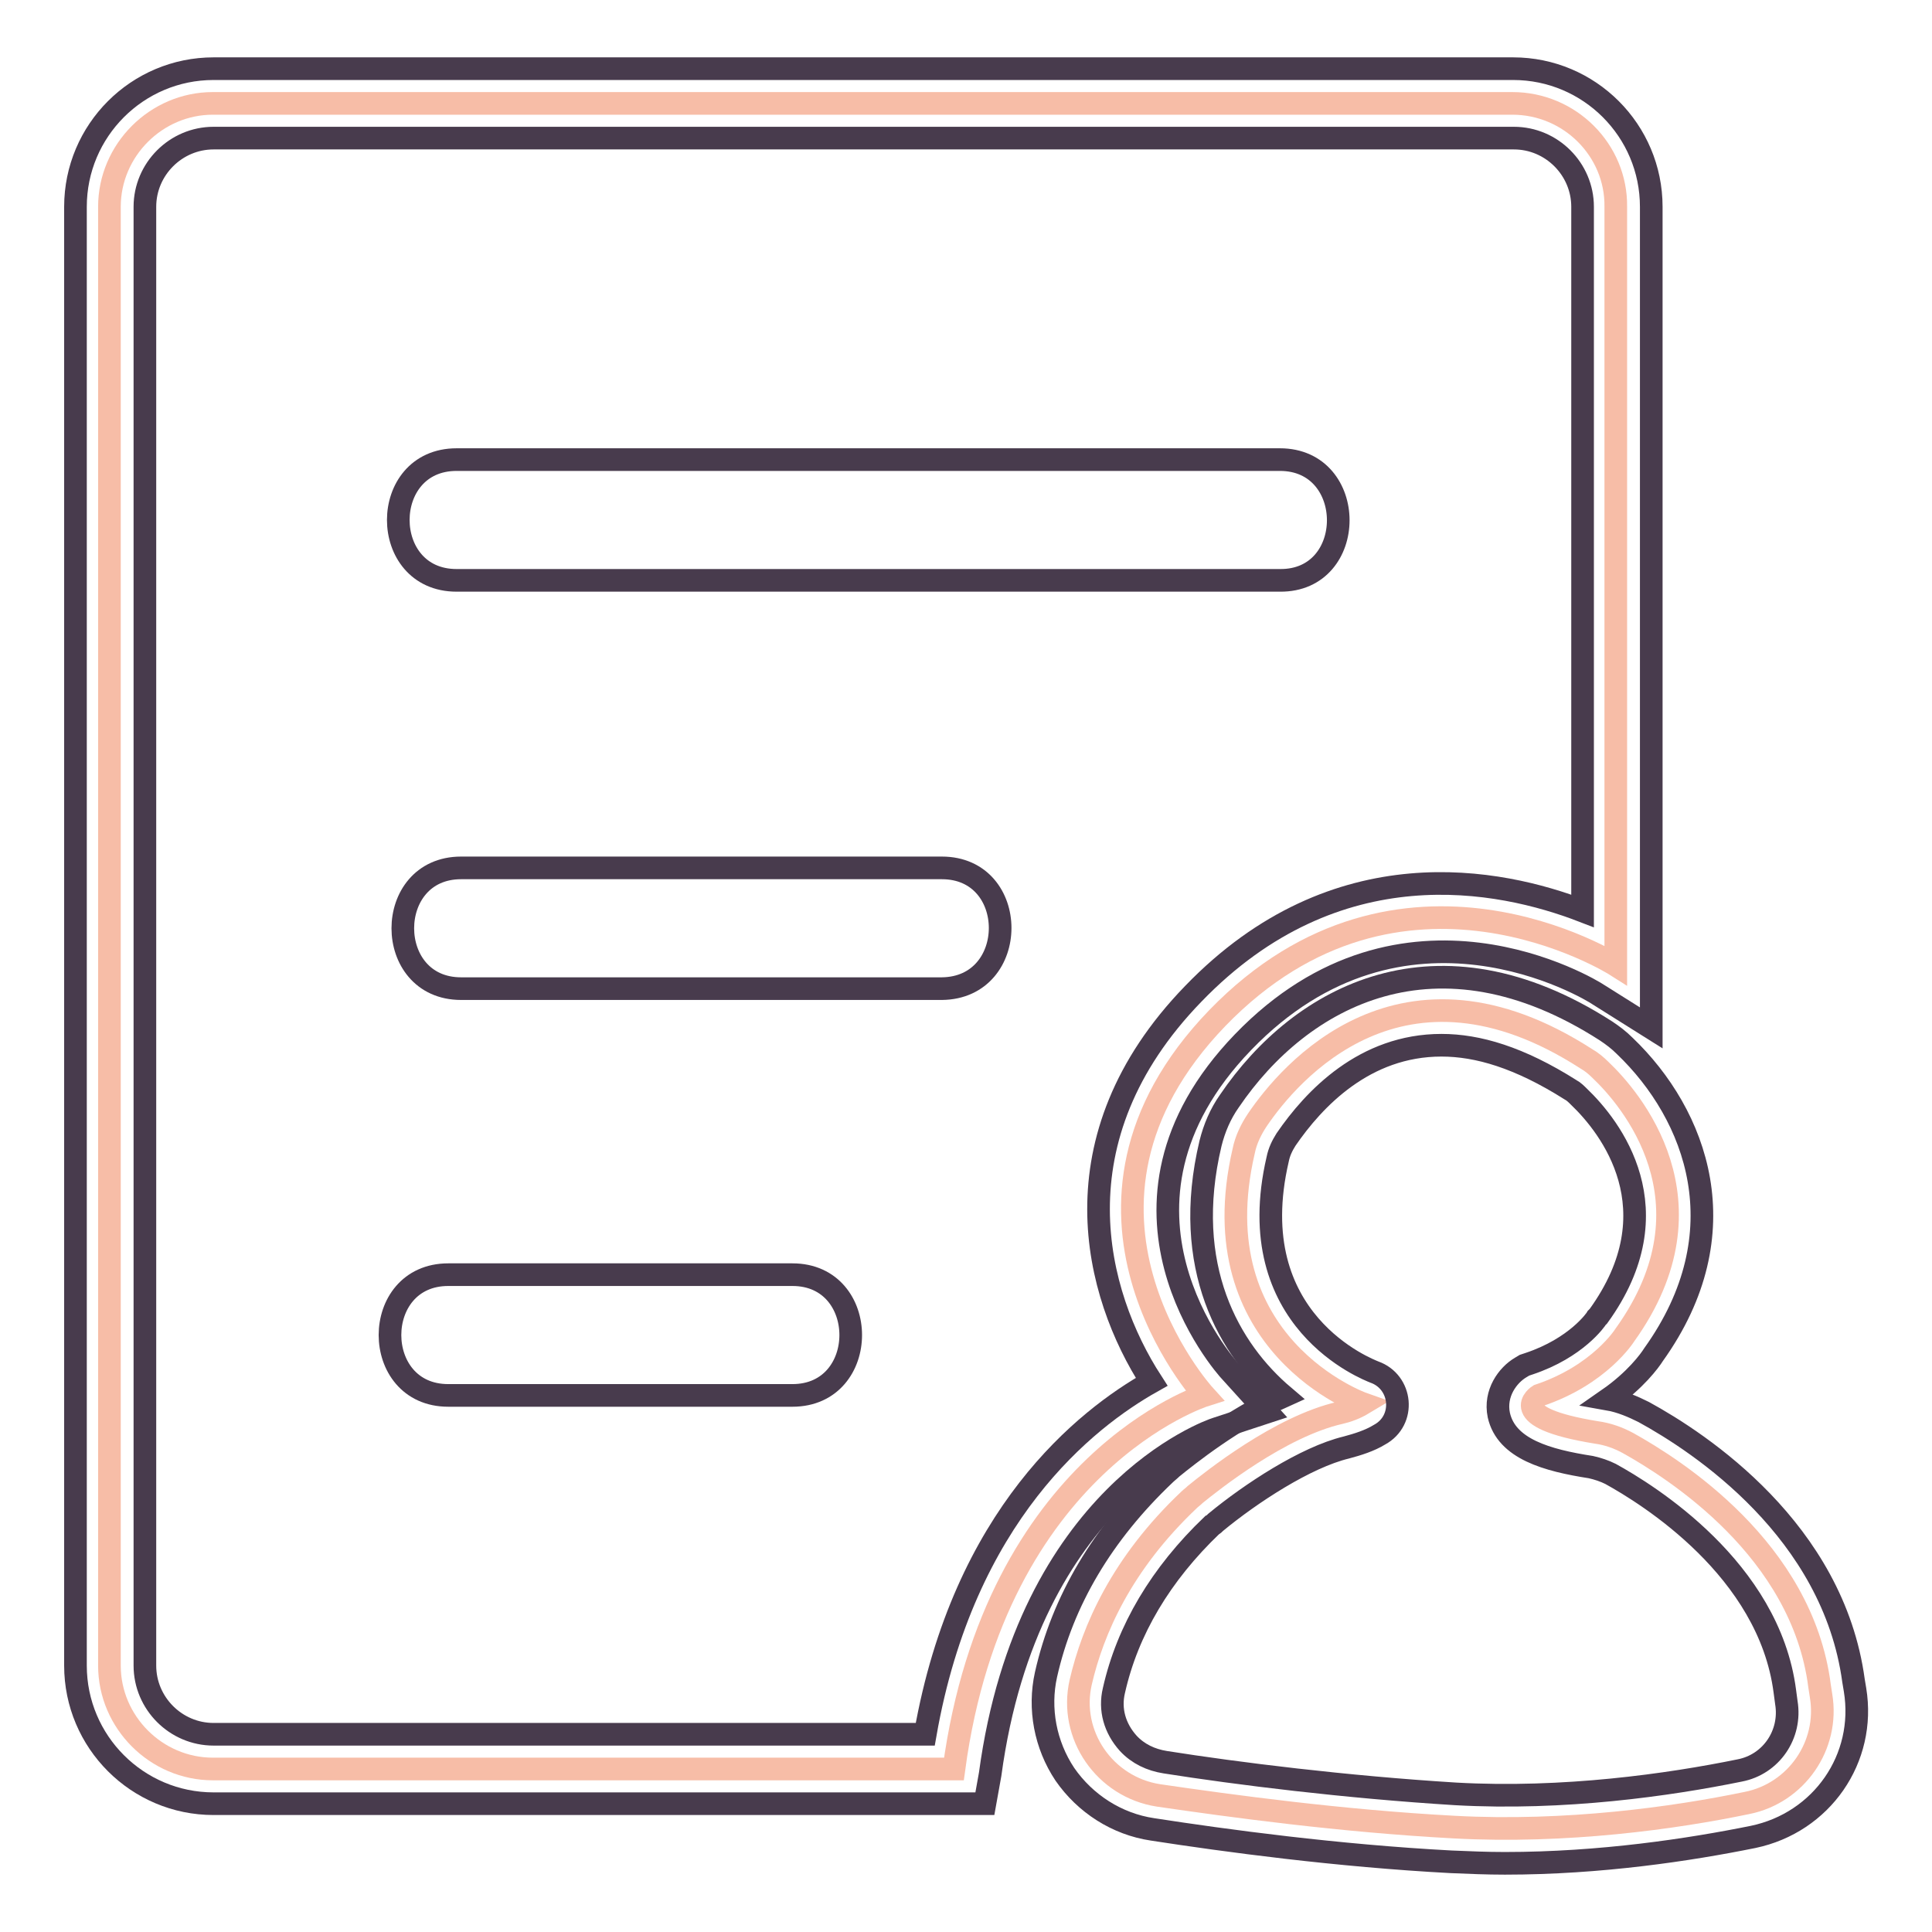
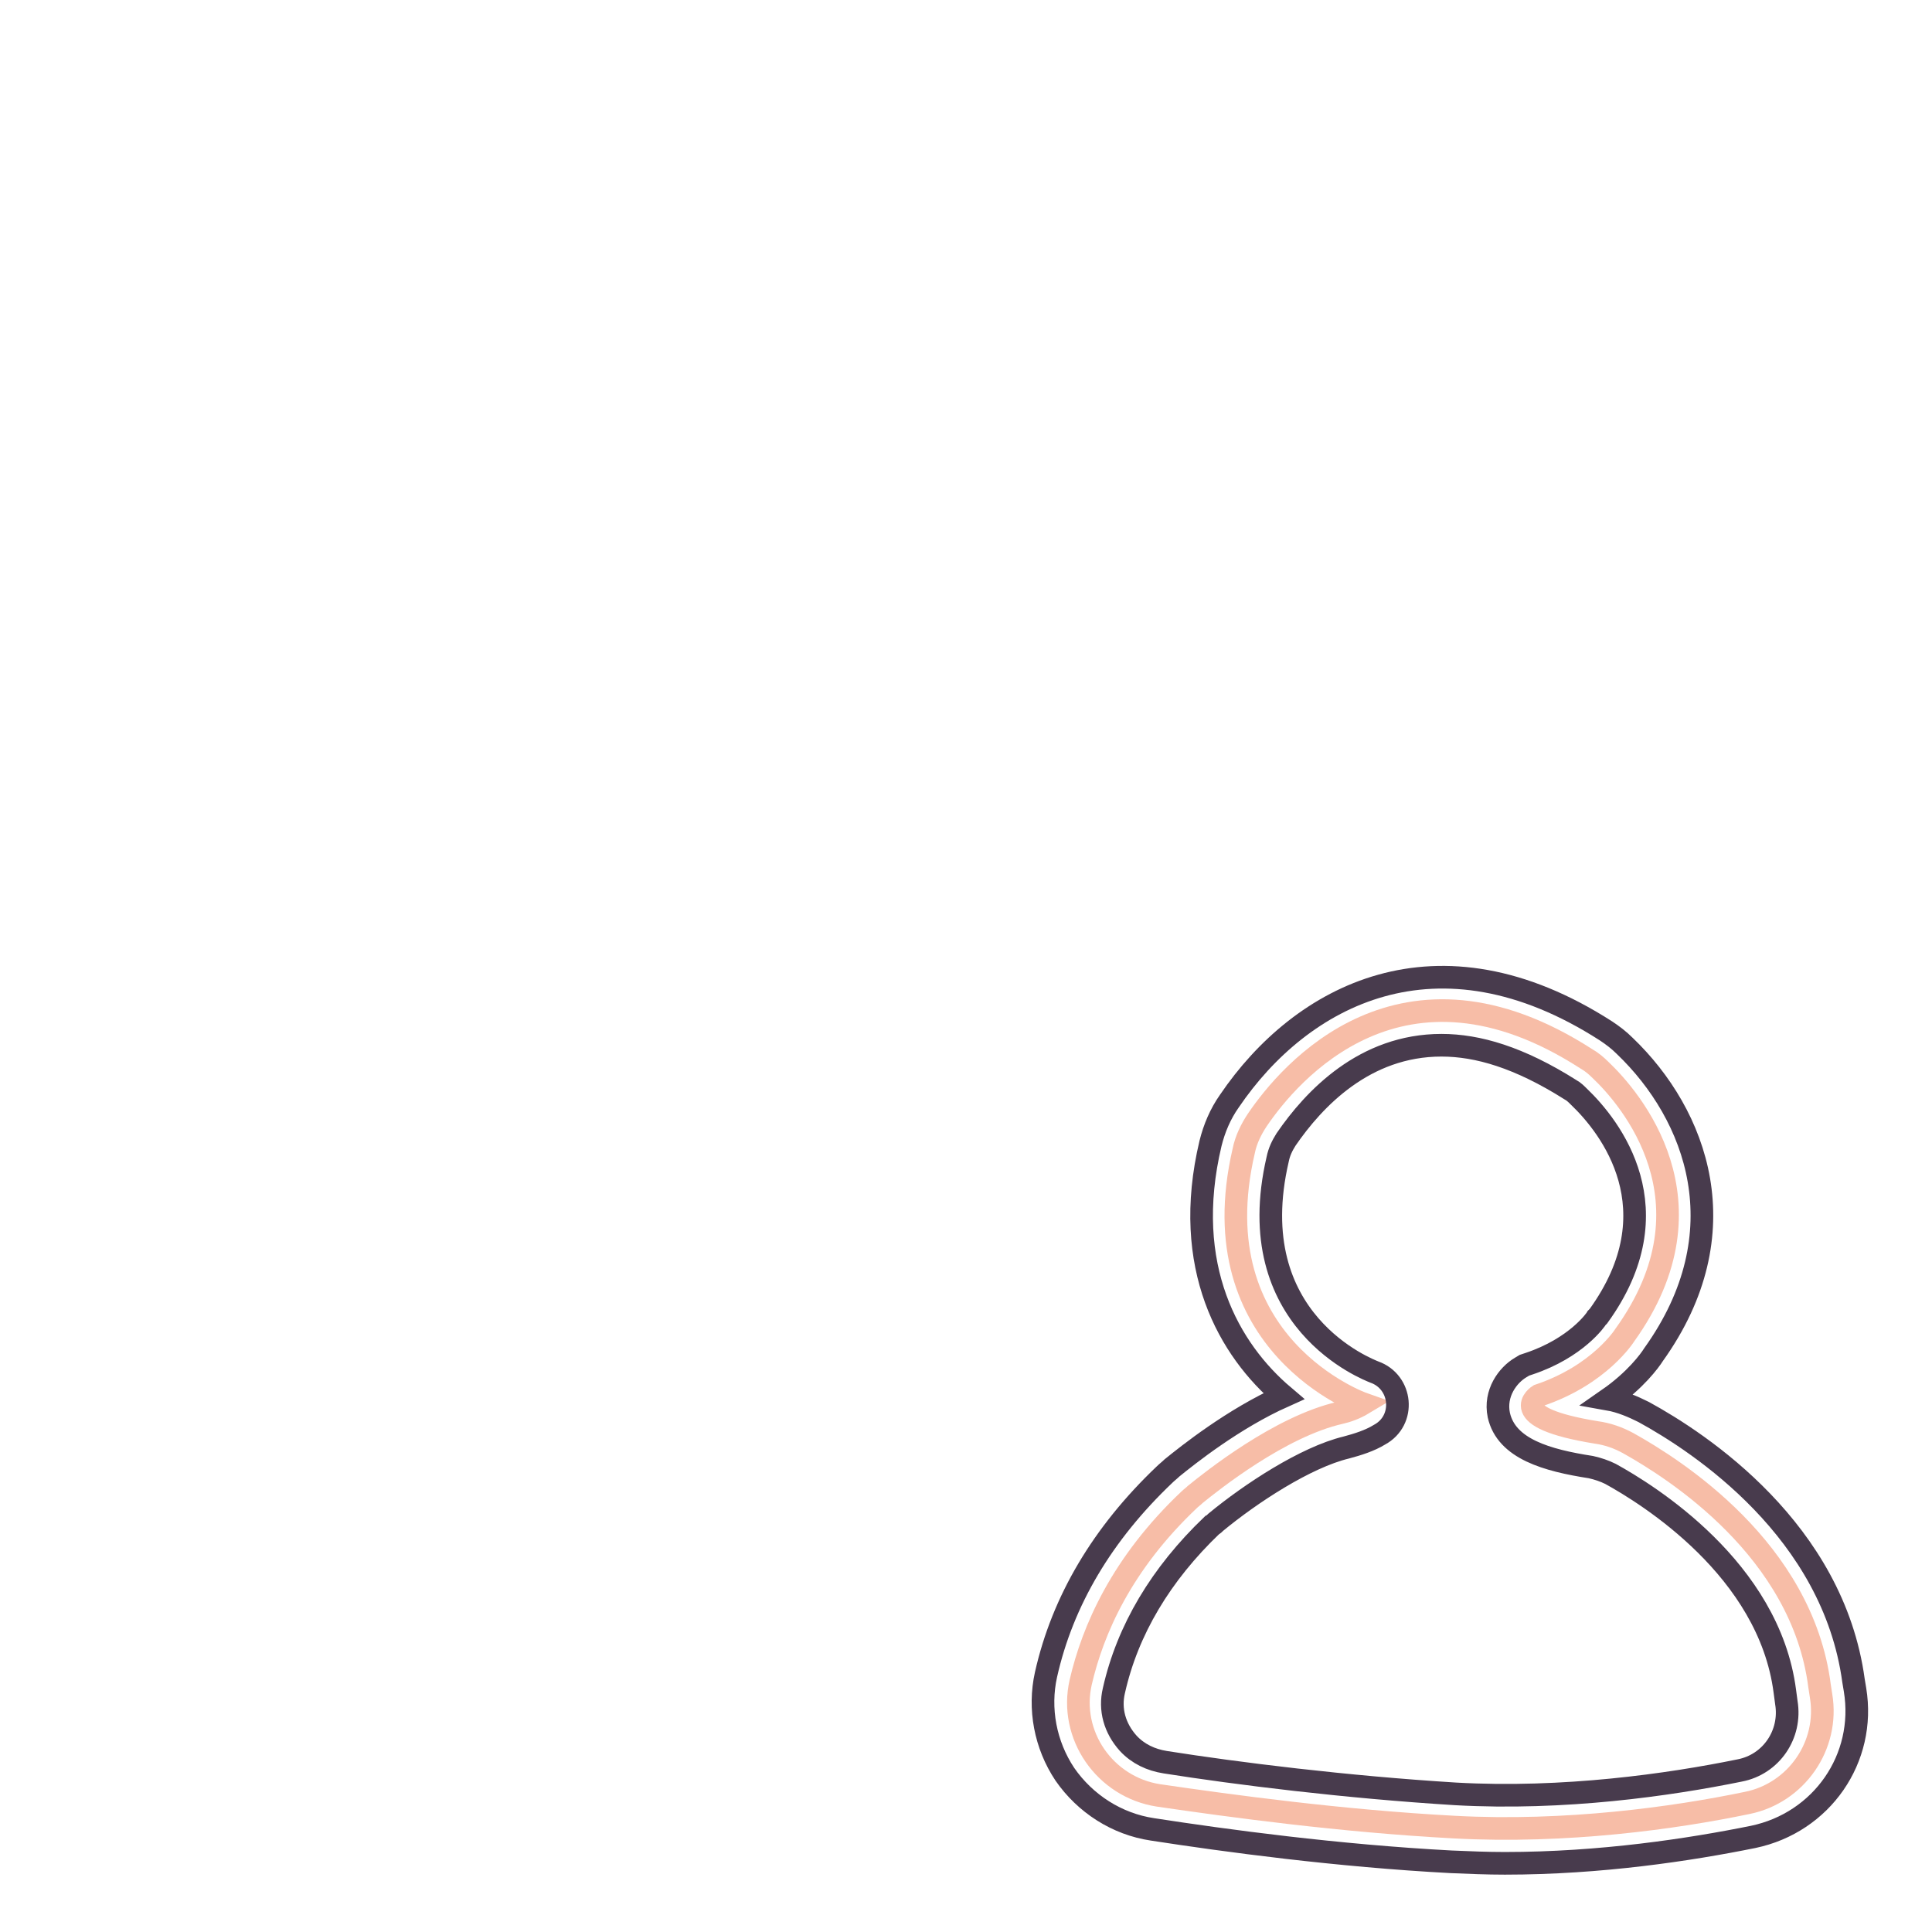
<svg xmlns="http://www.w3.org/2000/svg" version="1.1" x="0px" y="0px" viewBox="0 0 256 256" enable-background="new 0 0 256 256" xml:space="preserve">
  <g>
-     <path stroke-width="3" fill-opacity="0" stroke="#f7bda7" d="M200.4,13.7H28.2c-7.5,0-13.7,6.2-13.7,13.7v193.3c0,7.5,6.2,13.7,13.7,13.7h98.2 c5.5-40.7,33.2-49.5,33.2-49.5s-22.6-24.8,1.7-50c24.3-25.1,52.8-7,52.8-7V27.4C214.2,19.9,208,13.7,200.4,13.7z" />
-     <path stroke-width="3" fill-opacity="0" stroke="#483b4d" d="M130.5,239H28.3c-10.1,0-18.3-8.2-18.3-18.3V27.4c0-10.1,8.2-18.3,18.3-18.3h172.2 c10.1,0,18.3,8.2,18.3,18.3v108.8l-7-4.4c-1-0.7-25.8-15.8-47.1,6.3c-21,21.8-2.4,42.9-1.6,43.7l4.8,5.3l-6.7,2.2 c-1,0.3-25,8.8-30,45.8L130.5,239z M28.3,18.3c-5,0-9.1,4.1-9.1,9.1v193.3c0,5,4.1,9.1,9.1,9.1h94.3c5.1-29.1,21.3-41.8,30-46.7 c-7.5-11.6-13.1-32.2,5.5-51.4c19-19.7,40.7-15.2,51.6-11V27.4c0-5-4.1-9.1-9.1-9.1H28.3z" />
-     <path stroke-width="3" fill-opacity="0" stroke="#483b4d" d="M169.6,60.9H60.5c-10.3,0-10.3,16,0,16h109.1C179.9,77,179.9,60.9,169.6,60.9z M124.8,115H61.1 c-10.3,0-10.3,16,0,16h63.7C135.1,130.9,135.1,115,124.8,115z M105,168.9H59.4c-10.3,0-10.3,16,0,16H105 C115.3,184.9,115.3,168.9,105,168.9z" />
    <path stroke-width="3" fill-opacity="0" stroke="#f7bda7" d="M180.6,186c0,0-21.8-7.7-15.8-33.5c0.3-1.5,1-2.9,1.8-4.1c4.2-6.2,19.1-23.9,43.6-8.1 c0.7,0.4,1.3,0.9,1.9,1.5c3.8,3.6,15.9,17.4,3.2,35.1c0,0-3.3,5.3-11.4,8c0,0-4.7,2.9,7.6,4.9c1.5,0.2,2.9,0.7,4.2,1.4 c6.1,3.4,23.1,14.1,25.4,32.2l0.2,1.3c1.1,6.6-3.3,12.9-9.8,14.2c-9.6,2-24,4-38.8,3.2c-15-0.8-29.6-2.8-39.2-4.2 c-7.1-1.1-11.9-8-10.3-15c1.6-6.9,5.4-15.7,14.4-24.2c0.2-0.2,0.5-0.4,0.8-0.7c2.1-1.7,11.2-9,19.2-10.8 C178.5,187,179.6,186.6,180.6,186z" />
    <path stroke-width="3" fill-opacity="0" stroke="#483b4d" d="M199.4,246.9c-2.4,0-4.7-0.1-7.1-0.2c-15.1-0.8-29.9-2.8-39.6-4.3c-4.7-0.7-8.9-3.4-11.6-7.3 c-2.6-3.9-3.5-8.7-2.5-13.2c2.2-9.8,7.5-18.7,15.7-26.5c0.3-0.3,0.7-0.6,1-0.9c2.1-1.7,8.1-6.5,14.8-9.5 c-7.2-6.1-13.6-17.1-9.7-33.5c0.5-2,1.3-3.9,2.5-5.6c9.5-14,27.5-23.7,49.9-9.3c0.9,0.6,1.7,1.2,2.5,2c9.5,9.1,15.4,24.7,3.8,40.9 c-0.5,0.8-2.4,3.4-6,5.9c1.7,0.3,3.3,1,4.7,1.7c7.5,4.1,25.1,15.7,27.8,35.6l0.2,1.2c1.5,9.1-4.4,17.6-13.5,19.5 C223.9,245.1,212.1,246.9,199.4,246.9L199.4,246.9z M191,138.5c-10.2,0-16.9,7.1-20.6,12.5c-0.5,0.8-0.9,1.6-1.1,2.6 c-5,21.5,12.1,27.9,12.8,28.2c3.7,1.3,4.2,6.4,0.7,8.3c-1.3,0.8-2.9,1.3-4.4,1.7c-5.4,1.3-12.7,6.1-17.3,9.9 c-0.2,0.2-0.3,0.3-0.5,0.4c-6.8,6.5-11.2,13.9-13,21.9c-0.6,2.5,0.1,5,1.9,7c1.3,1.4,3,2.2,4.9,2.5c9.5,1.5,23.9,3.3,38.5,4.2 c14.3,0.8,28.3-1.2,37.6-3.1c4.2-0.8,6.9-4.8,6.2-9l-0.2-1.5c-2.1-16.2-18.2-26.1-23.1-28.8c-0.8-0.4-1.7-0.7-2.6-0.9 c-5.8-0.9-11.2-2.4-12.2-6.9c-0.6-2.9,1.2-5.3,2.9-6.3l0.5-0.3l0.6-0.2c6.3-2.1,8.9-5.9,9-6.1l0.2-0.2c10.2-14.1,1.6-25.1-2.6-29.1 c-0.3-0.3-0.7-0.7-1.1-0.9C201.3,140.1,195.8,138.5,191,138.5L191,138.5z" />
  </g>
</svg>